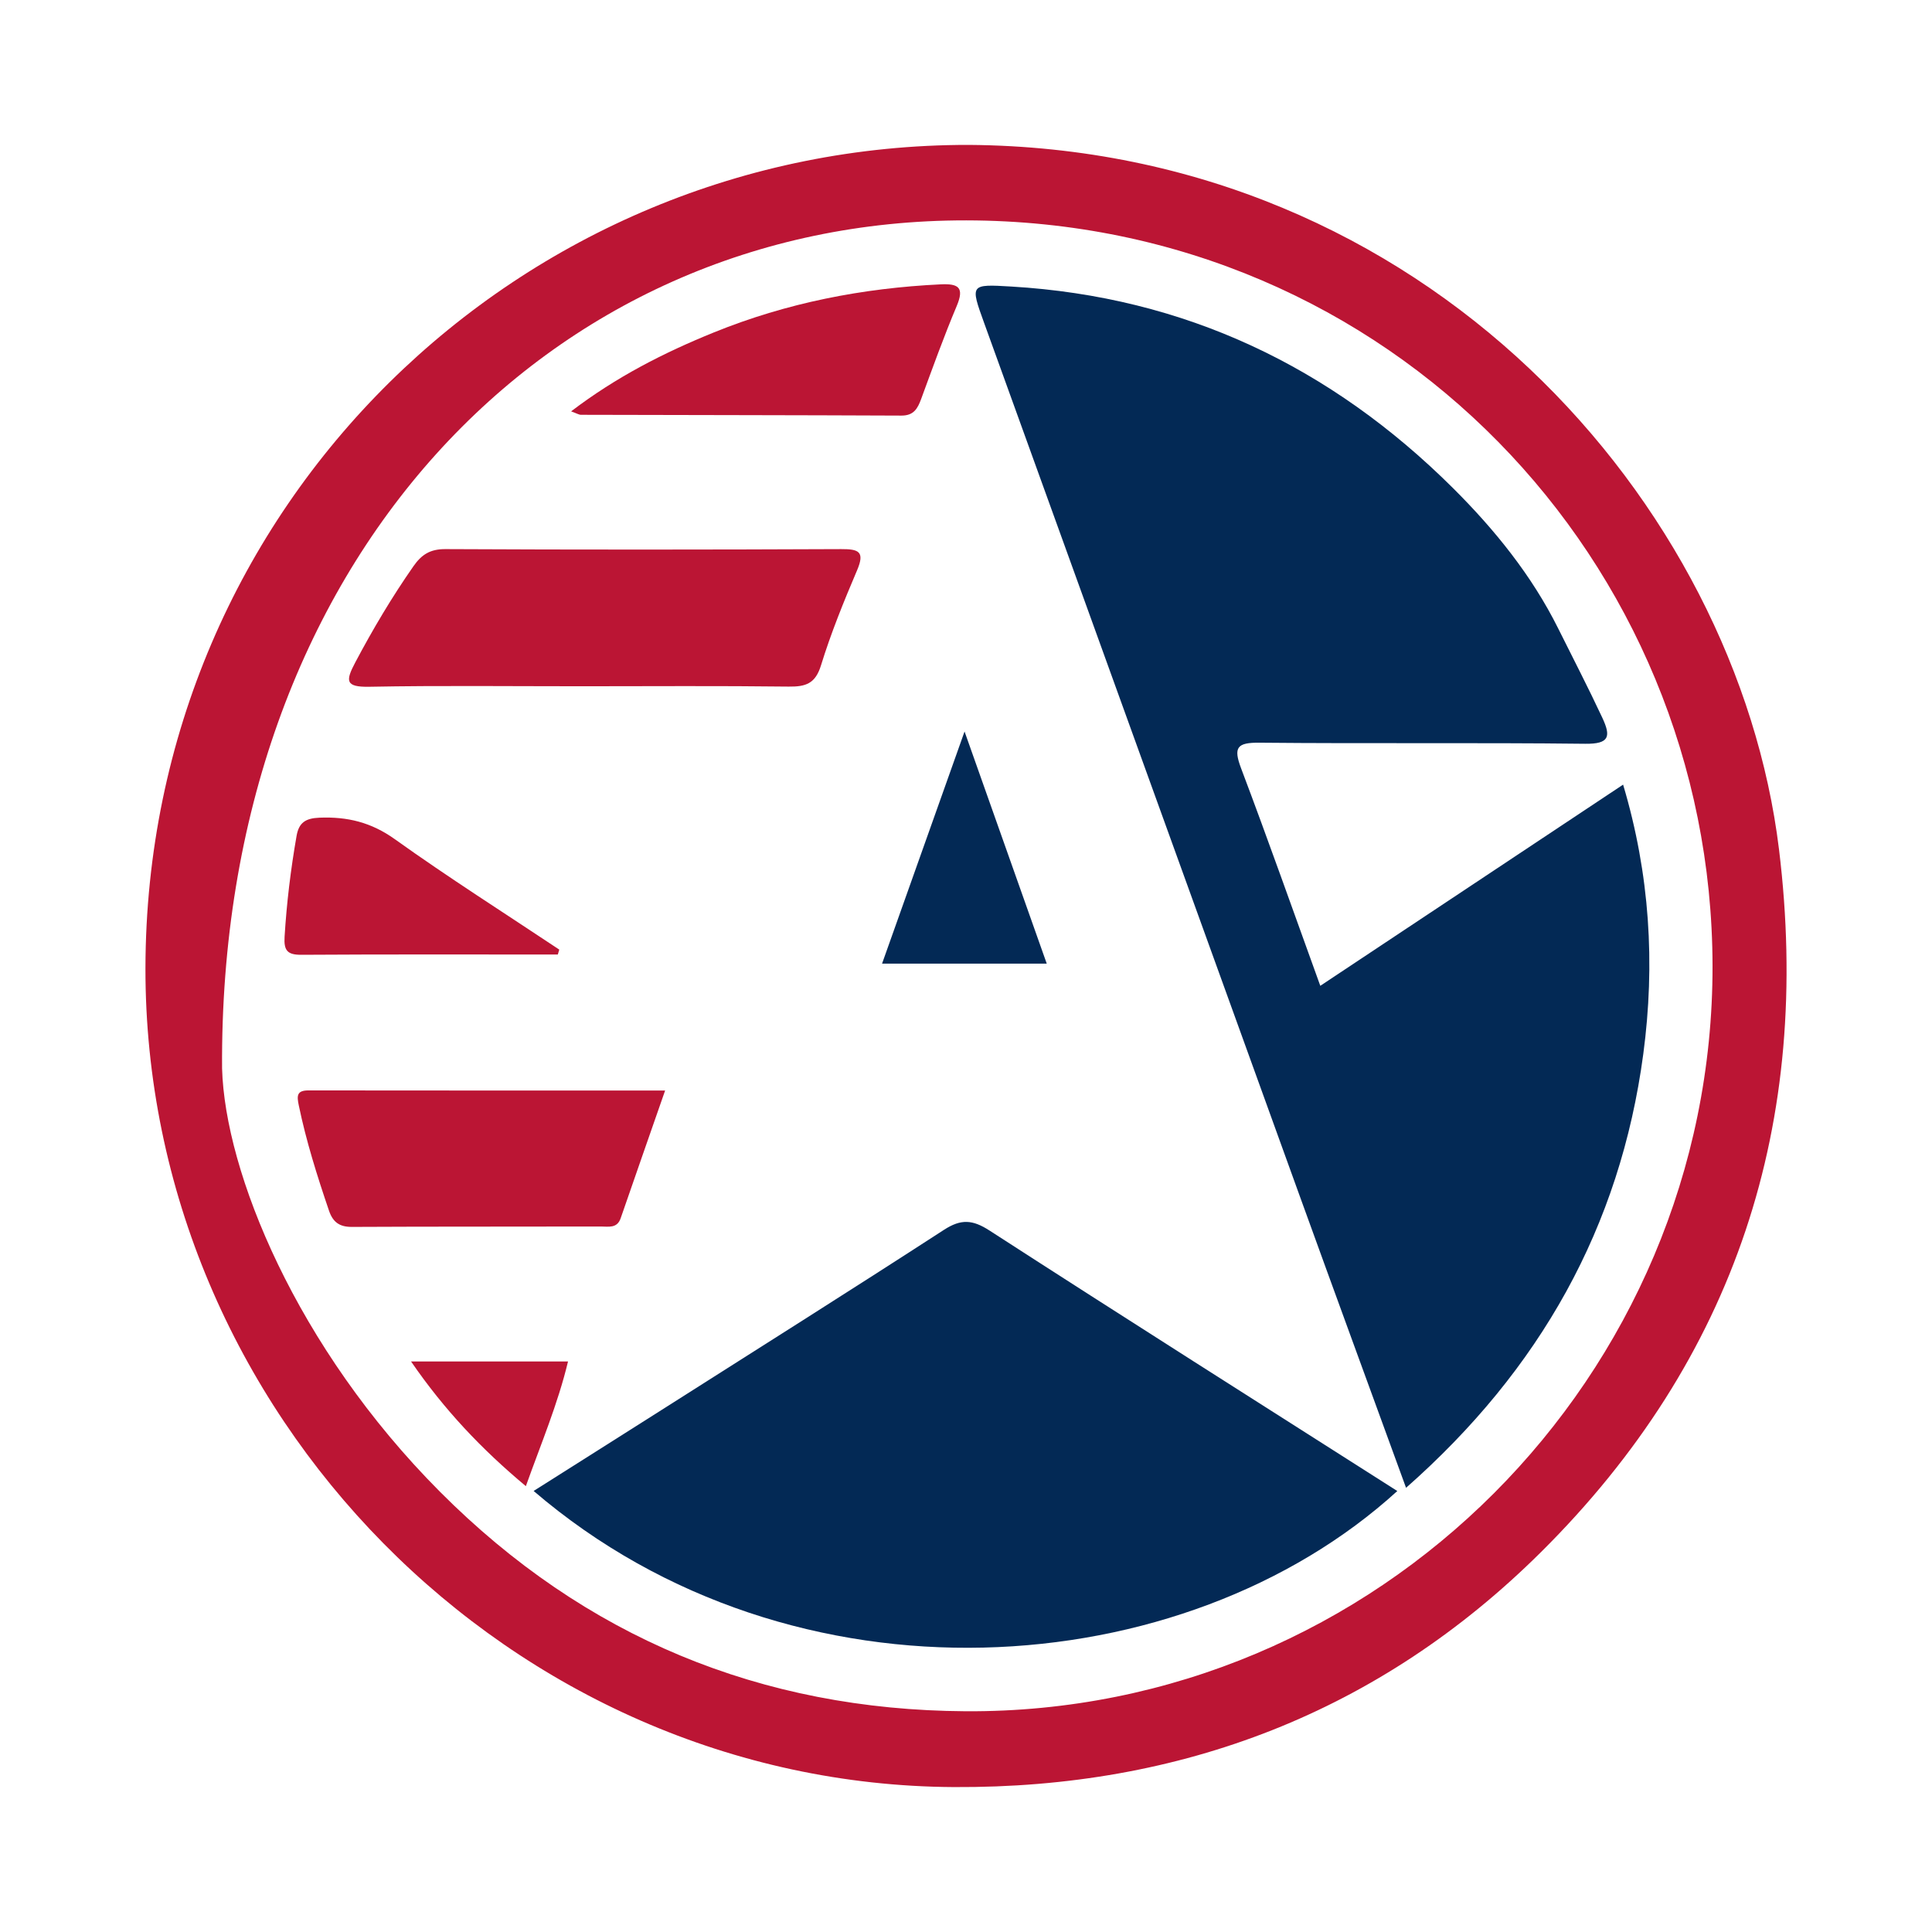
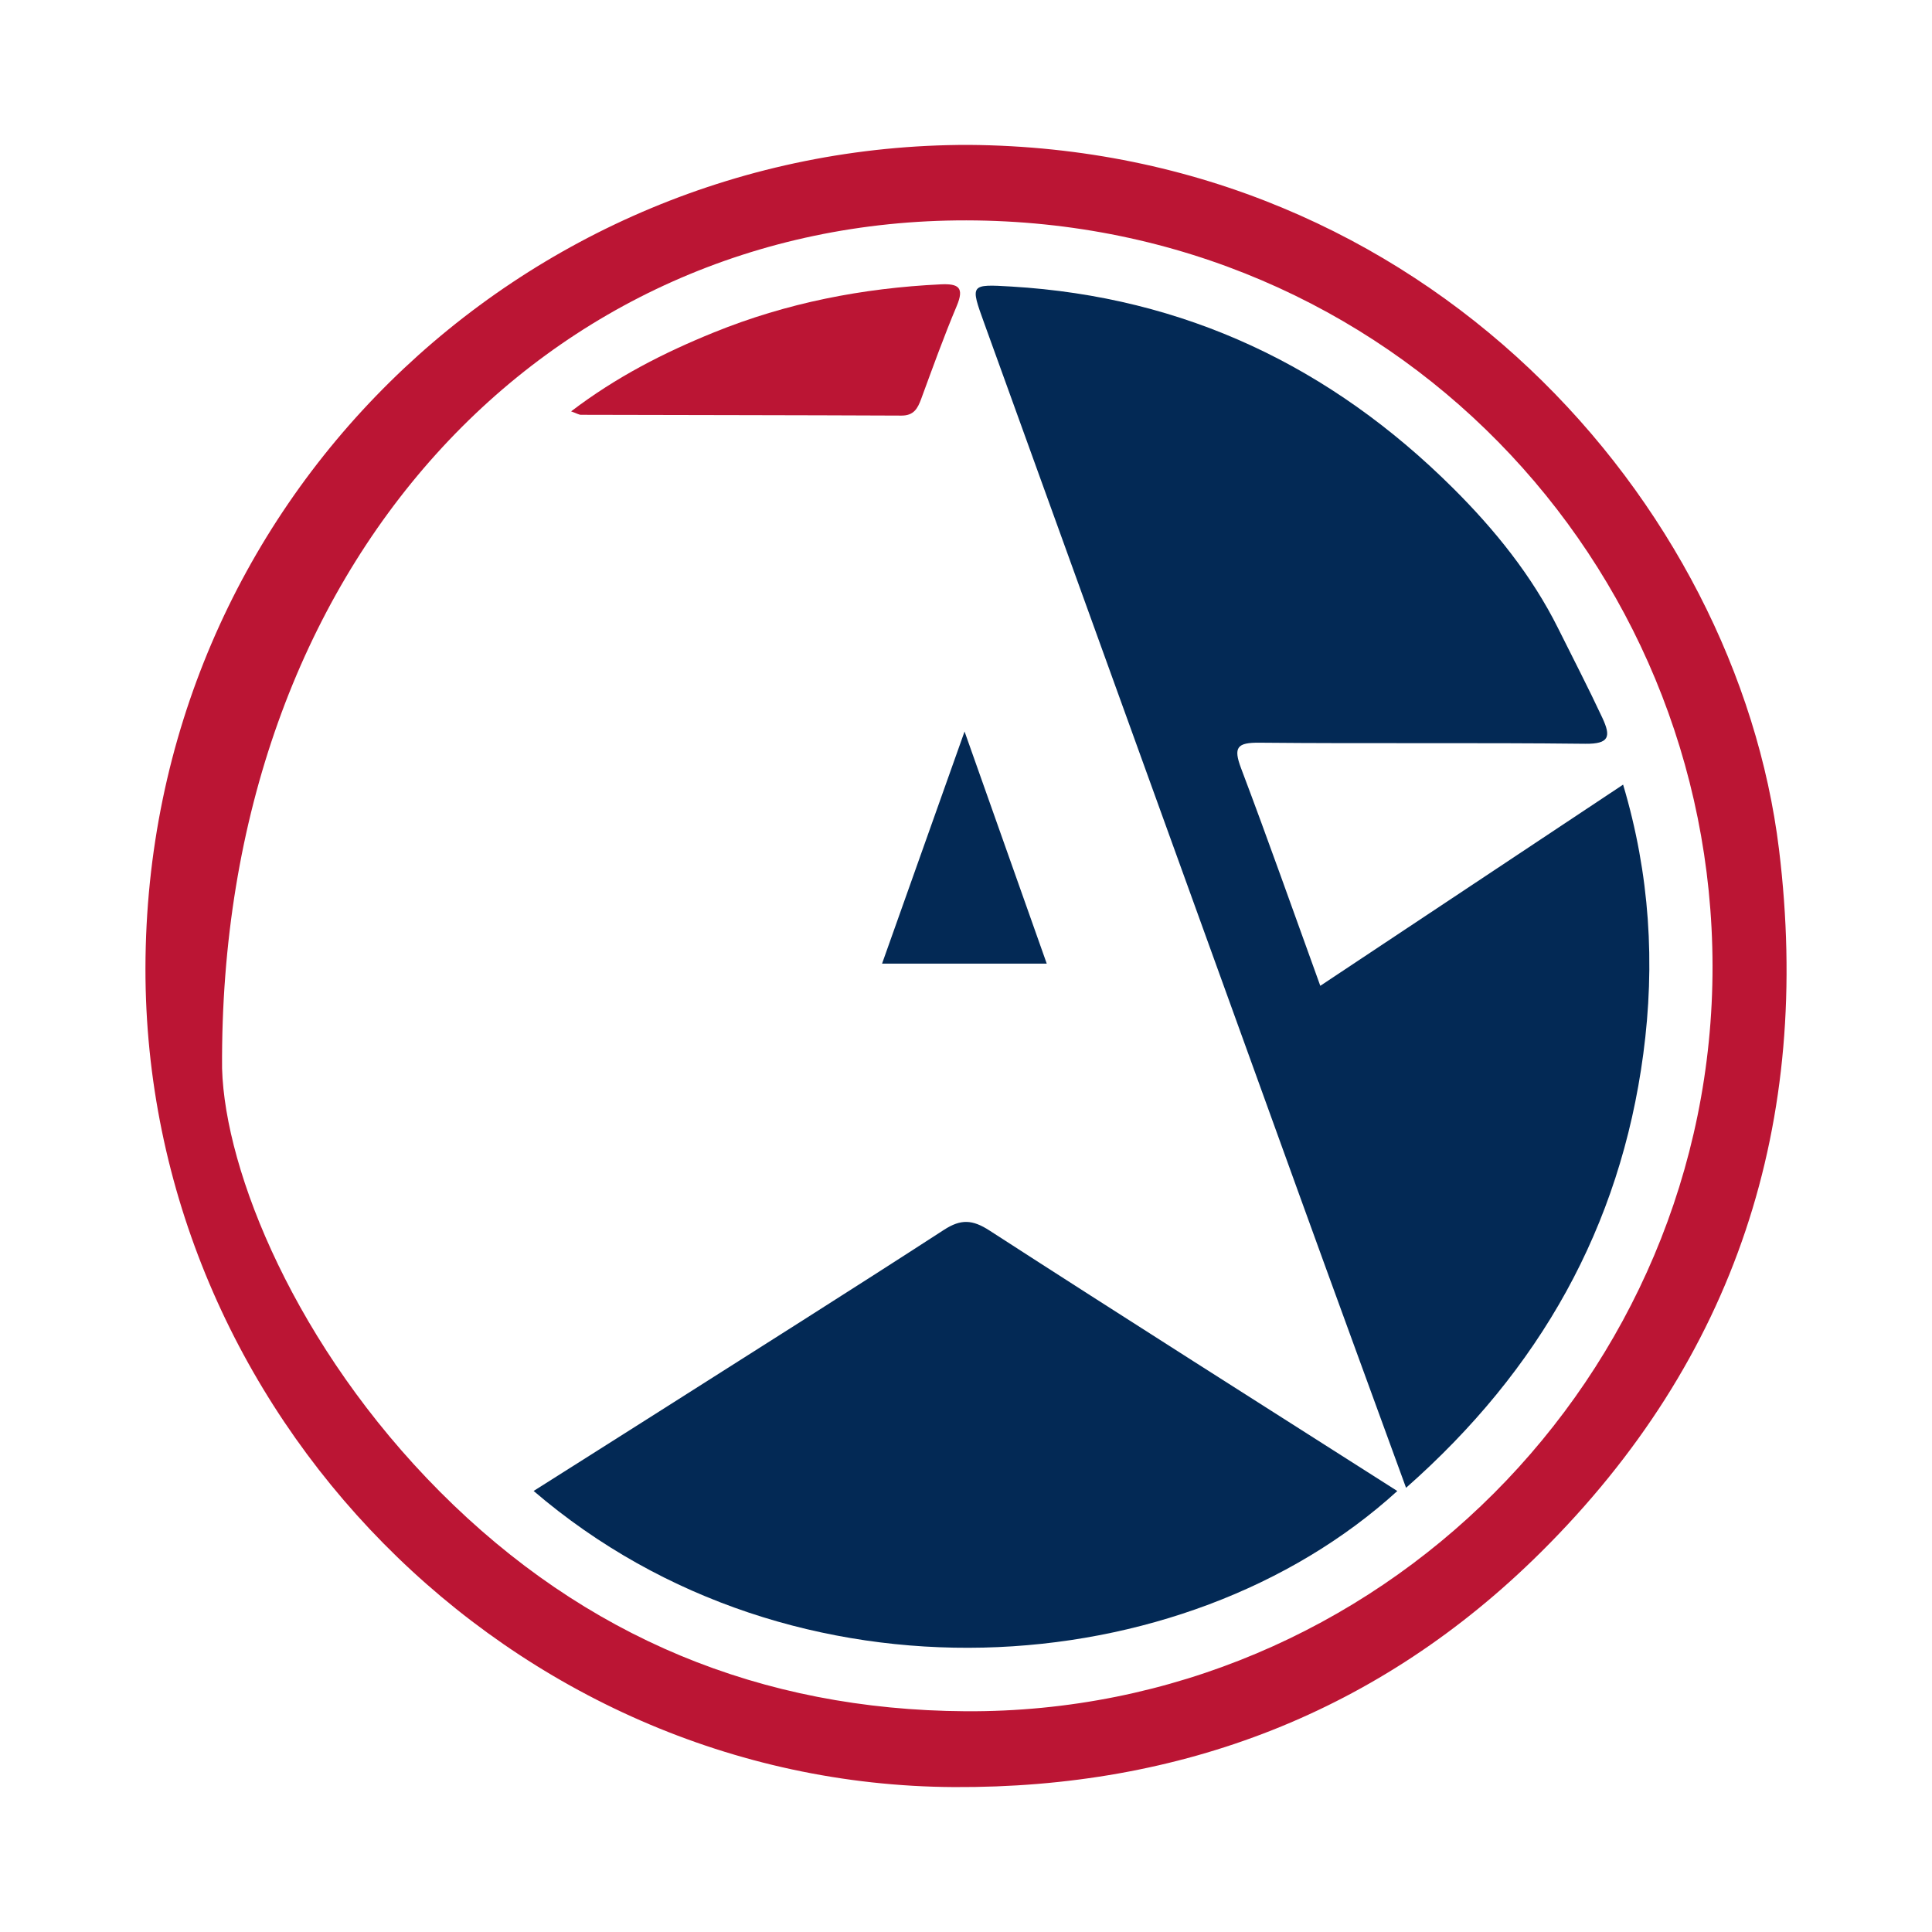
<svg xmlns="http://www.w3.org/2000/svg" version="1.1" id="Layer_1" x="0px" y="0px" width="200px" height="200px" viewBox="0 0 200 200" enable-background="new 0 0 200 200" xml:space="preserve">
  <g>
    <path fill="#BB1534" d="M100.28,15c47.327,0.344,79.506,37.106,83.883,72.934c3.452,28.258-4.481,52.728-24.649,72.748   c-16.682,16.56-37.217,24.444-60.768,24.316c-45.804-0.248-83.767-38.759-83.689-84.797C15.137,52.166,53.965,14.951,100.28,15z    M22.989,110.606c0.298,10.669,7.632,28.84,22.56,43.823c14.998,15.052,33.226,22.586,54.392,22.719   c42.702,0.268,77.41-34.714,77.34-77.176c-0.069-41.787-33.319-77.091-77.249-77.159C56.665,22.743,22.648,58.221,22.989,110.606z" />
    <path fill="#032955" d="M145.554,154.017c-3.746-10.275-7.399-20.234-11.007-30.208c-10.894-30.111-21.77-60.228-32.657-90.342   c-1.465-4.051-1.476-4.057,2.801-3.804c17.944,1.063,33.096,8.293,45.751,20.893c4.306,4.287,8.138,9.036,10.853,14.486   c1.532,3.075,3.117,6.137,4.574,9.255c0.907,1.94,0.751,2.727-1.765,2.698c-11.238-0.129-22.48-0.002-33.718-0.111   c-2.318-0.022-2.737,0.464-1.907,2.657c2.8,7.404,5.431,14.873,8.197,22.51c10.447-6.941,20.722-13.767,31.347-20.826   c2.773,9.294,3.334,18.542,2.09,27.877C167.724,127.013,159.435,141.78,145.554,154.017z" />
    <path fill="#032955" d="M55.241,154.344c4.468-2.828,8.877-5.609,13.277-8.405c9.744-6.191,19.512-12.346,29.199-18.625   c1.758-1.139,2.95-1.072,4.716,0.07c14.018,9.059,28.121,17.987,42.216,26.966C122.598,174.448,82.232,177.478,55.241,154.344z" />
-     <path fill="#BB1534" d="M60.209,71.042c-7.327,0.002-14.656-0.086-21.98,0.051c-2.512,0.047-2.457-0.62-1.45-2.523   c1.82-3.44,3.795-6.764,6.021-9.955c0.848-1.215,1.737-1.779,3.312-1.771c13.659,0.069,27.318,0.06,40.977,0.001   c1.807-0.008,2.462,0.254,1.635,2.194c-1.376,3.228-2.705,6.495-3.736,9.843c-0.586,1.902-1.59,2.214-3.34,2.194   C74.503,70.989,67.356,71.039,60.209,71.042z" />
-     <path fill="#BB1534" d="M68.853,112.889c-1.605,4.607-3.114,8.915-4.604,13.23c-0.371,1.075-1.279,0.847-2.039,0.849   c-8.592,0.022-17.185-0.003-25.777,0.041c-1.297,0.007-1.972-0.494-2.379-1.689c-1.22-3.584-2.357-7.185-3.126-10.9   c-0.2-0.967-0.227-1.543,1.007-1.541C44.124,112.896,56.314,112.889,68.853,112.889z" />
    <path fill="#BB1534" d="M59.122,42.584c4.688-3.575,9.61-6.075,14.779-8.172c7.539-3.059,15.382-4.589,23.485-4.977   c1.844-0.088,2.46,0.326,1.654,2.24c-1.331,3.161-2.493,6.395-3.678,9.616c-0.371,1.009-0.77,1.737-2.052,1.731   C82.255,42.973,71.2,42.97,60.146,42.94C59.923,42.939,59.7,42.791,59.122,42.584z" />
-     <path fill="#BB1534" d="M57.745,98.812c-8.848,0-17.696-0.028-26.544,0.028c-1.457,0.009-1.828-0.444-1.741-1.87   c0.215-3.509,0.637-6.985,1.242-10.444c0.238-1.359,0.915-1.822,2.374-1.88c2.898-0.115,5.357,0.482,7.801,2.23   c5.555,3.973,11.331,7.637,17.018,11.426C57.845,98.472,57.795,98.642,57.745,98.812z" />
    <path fill="#032955" d="M108.358,99.753c-5.793,0-11.28,0-17.047,0c2.844-8.004,5.619-15.812,8.539-24.027   C102.765,83.958,105.518,91.732,108.358,99.753z" />
-     <path fill="#BB1534" d="M58.802,140.94c-1.055,4.394-2.79,8.5-4.366,12.906c-4.582-3.825-8.442-7.896-11.883-12.906   C48.155,140.94,53.387,140.94,58.802,140.94z" />
  </g>
</svg>